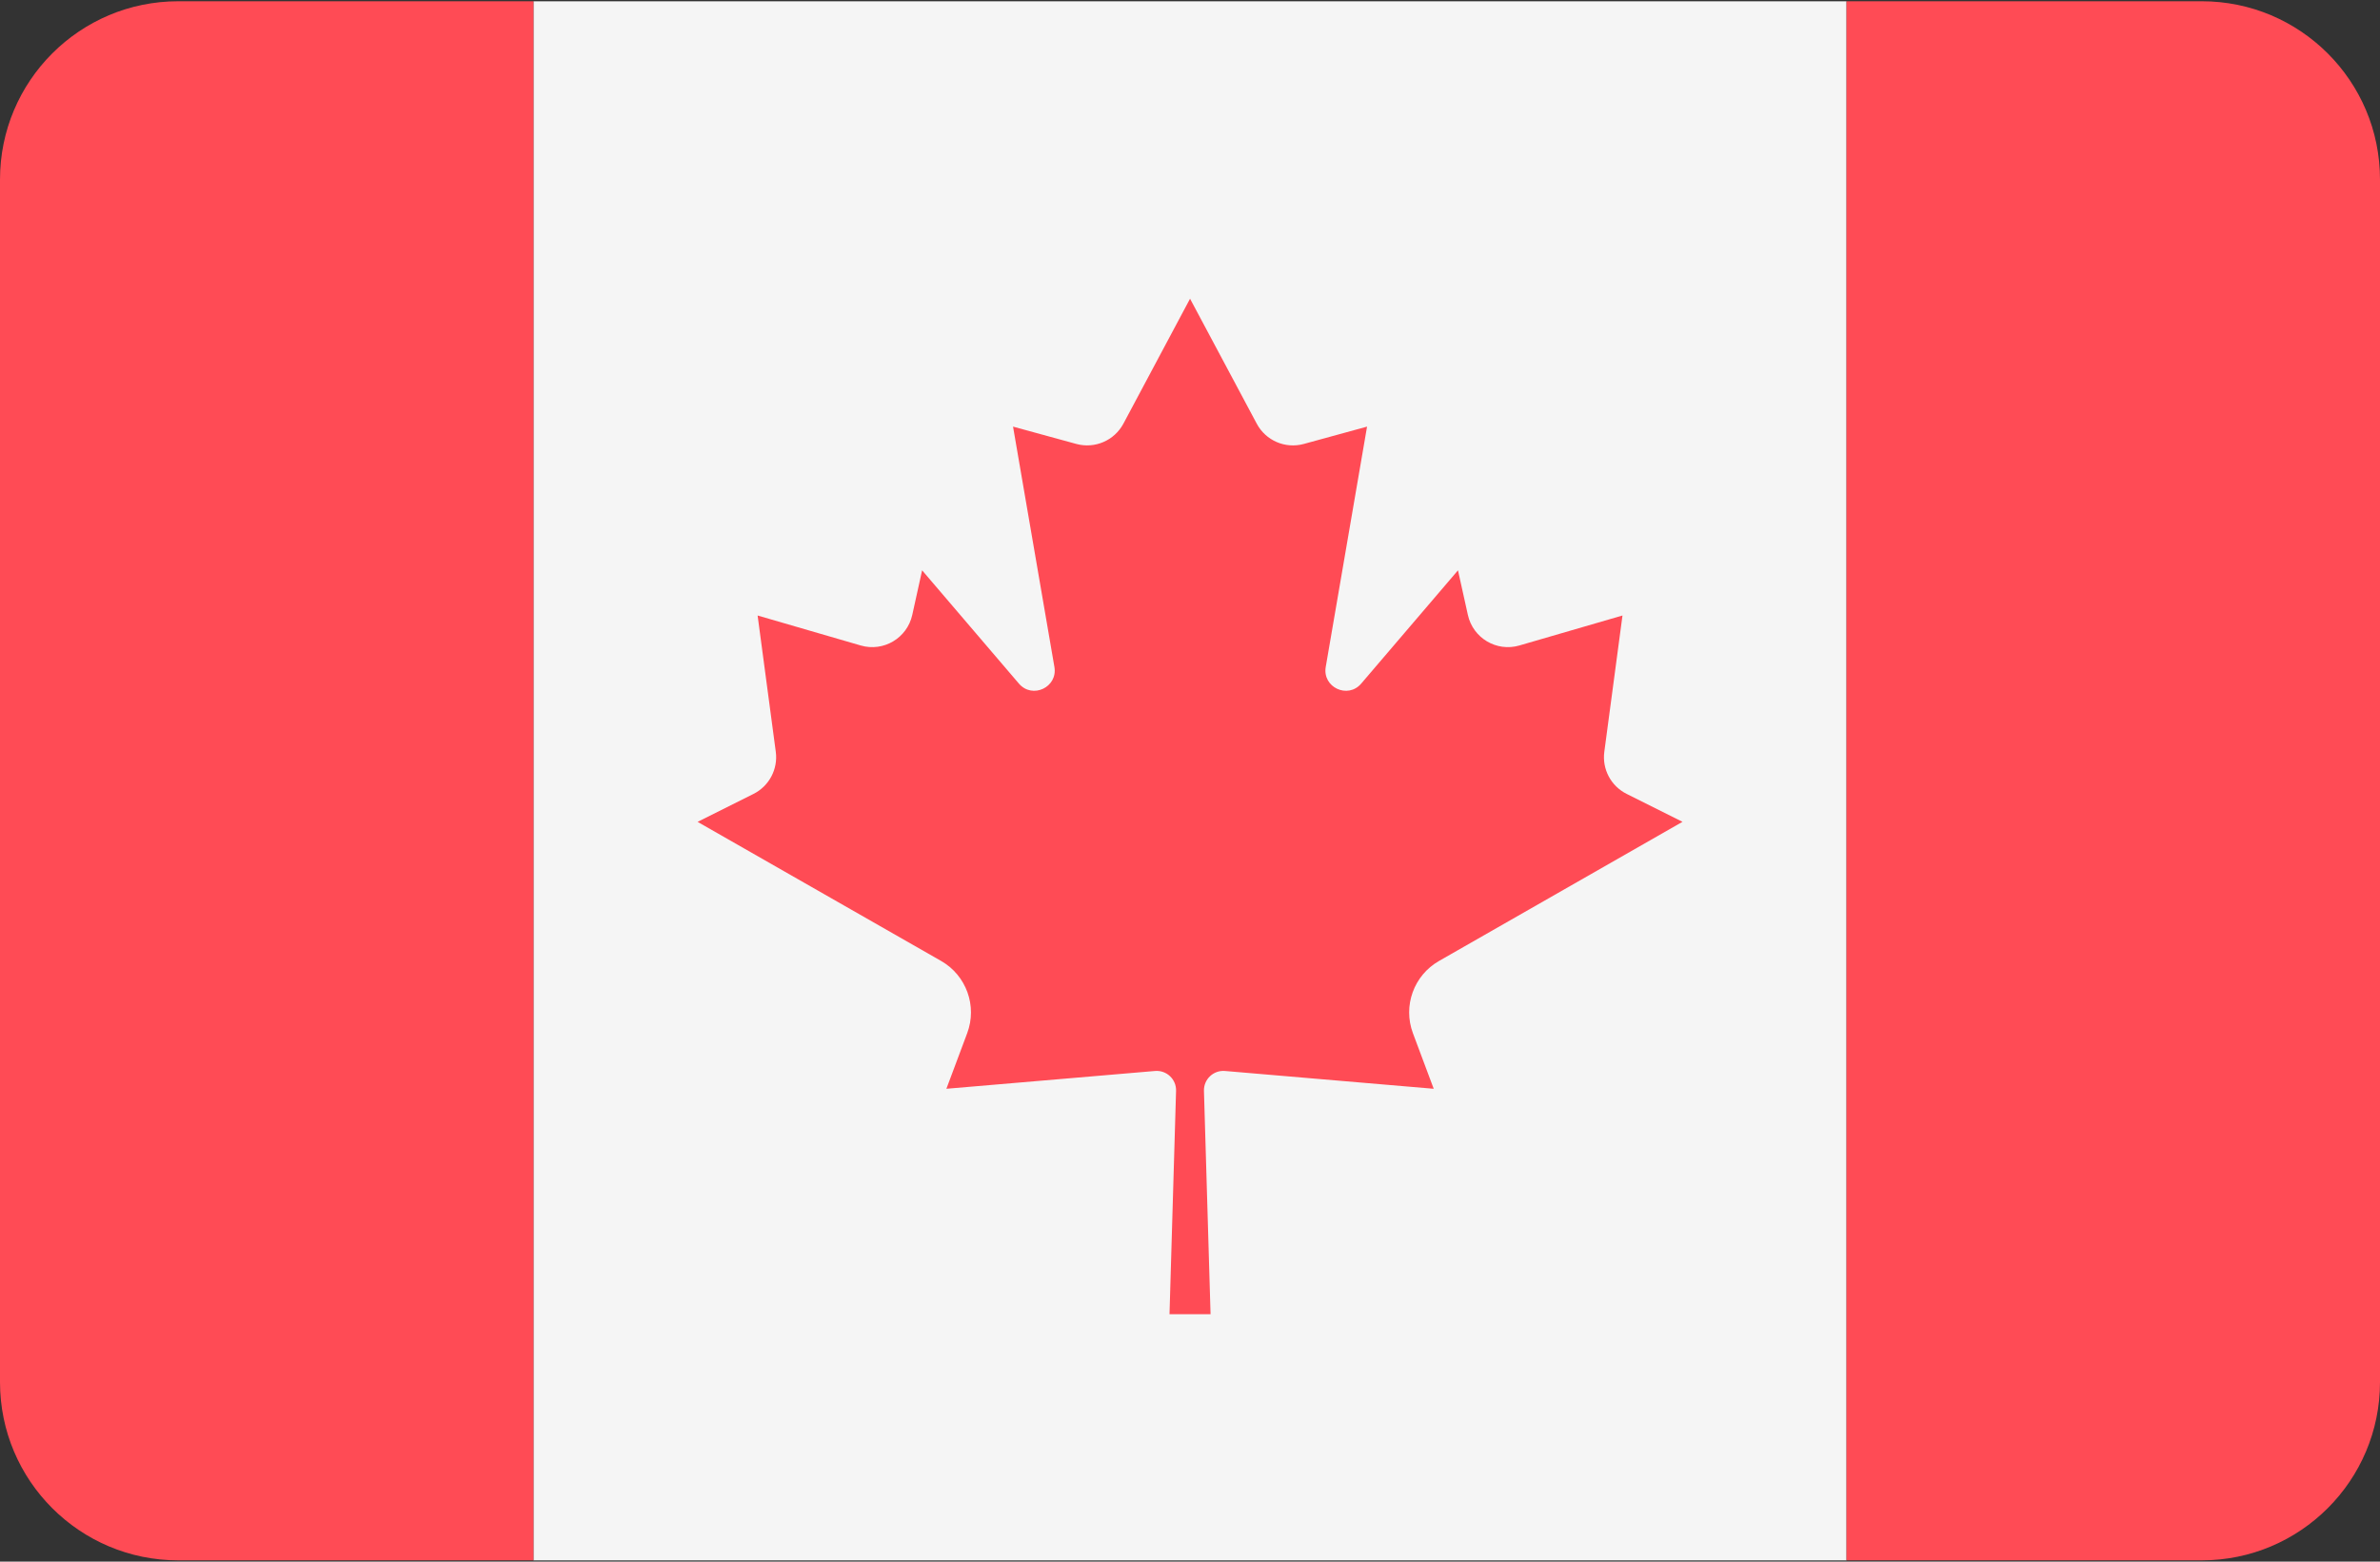
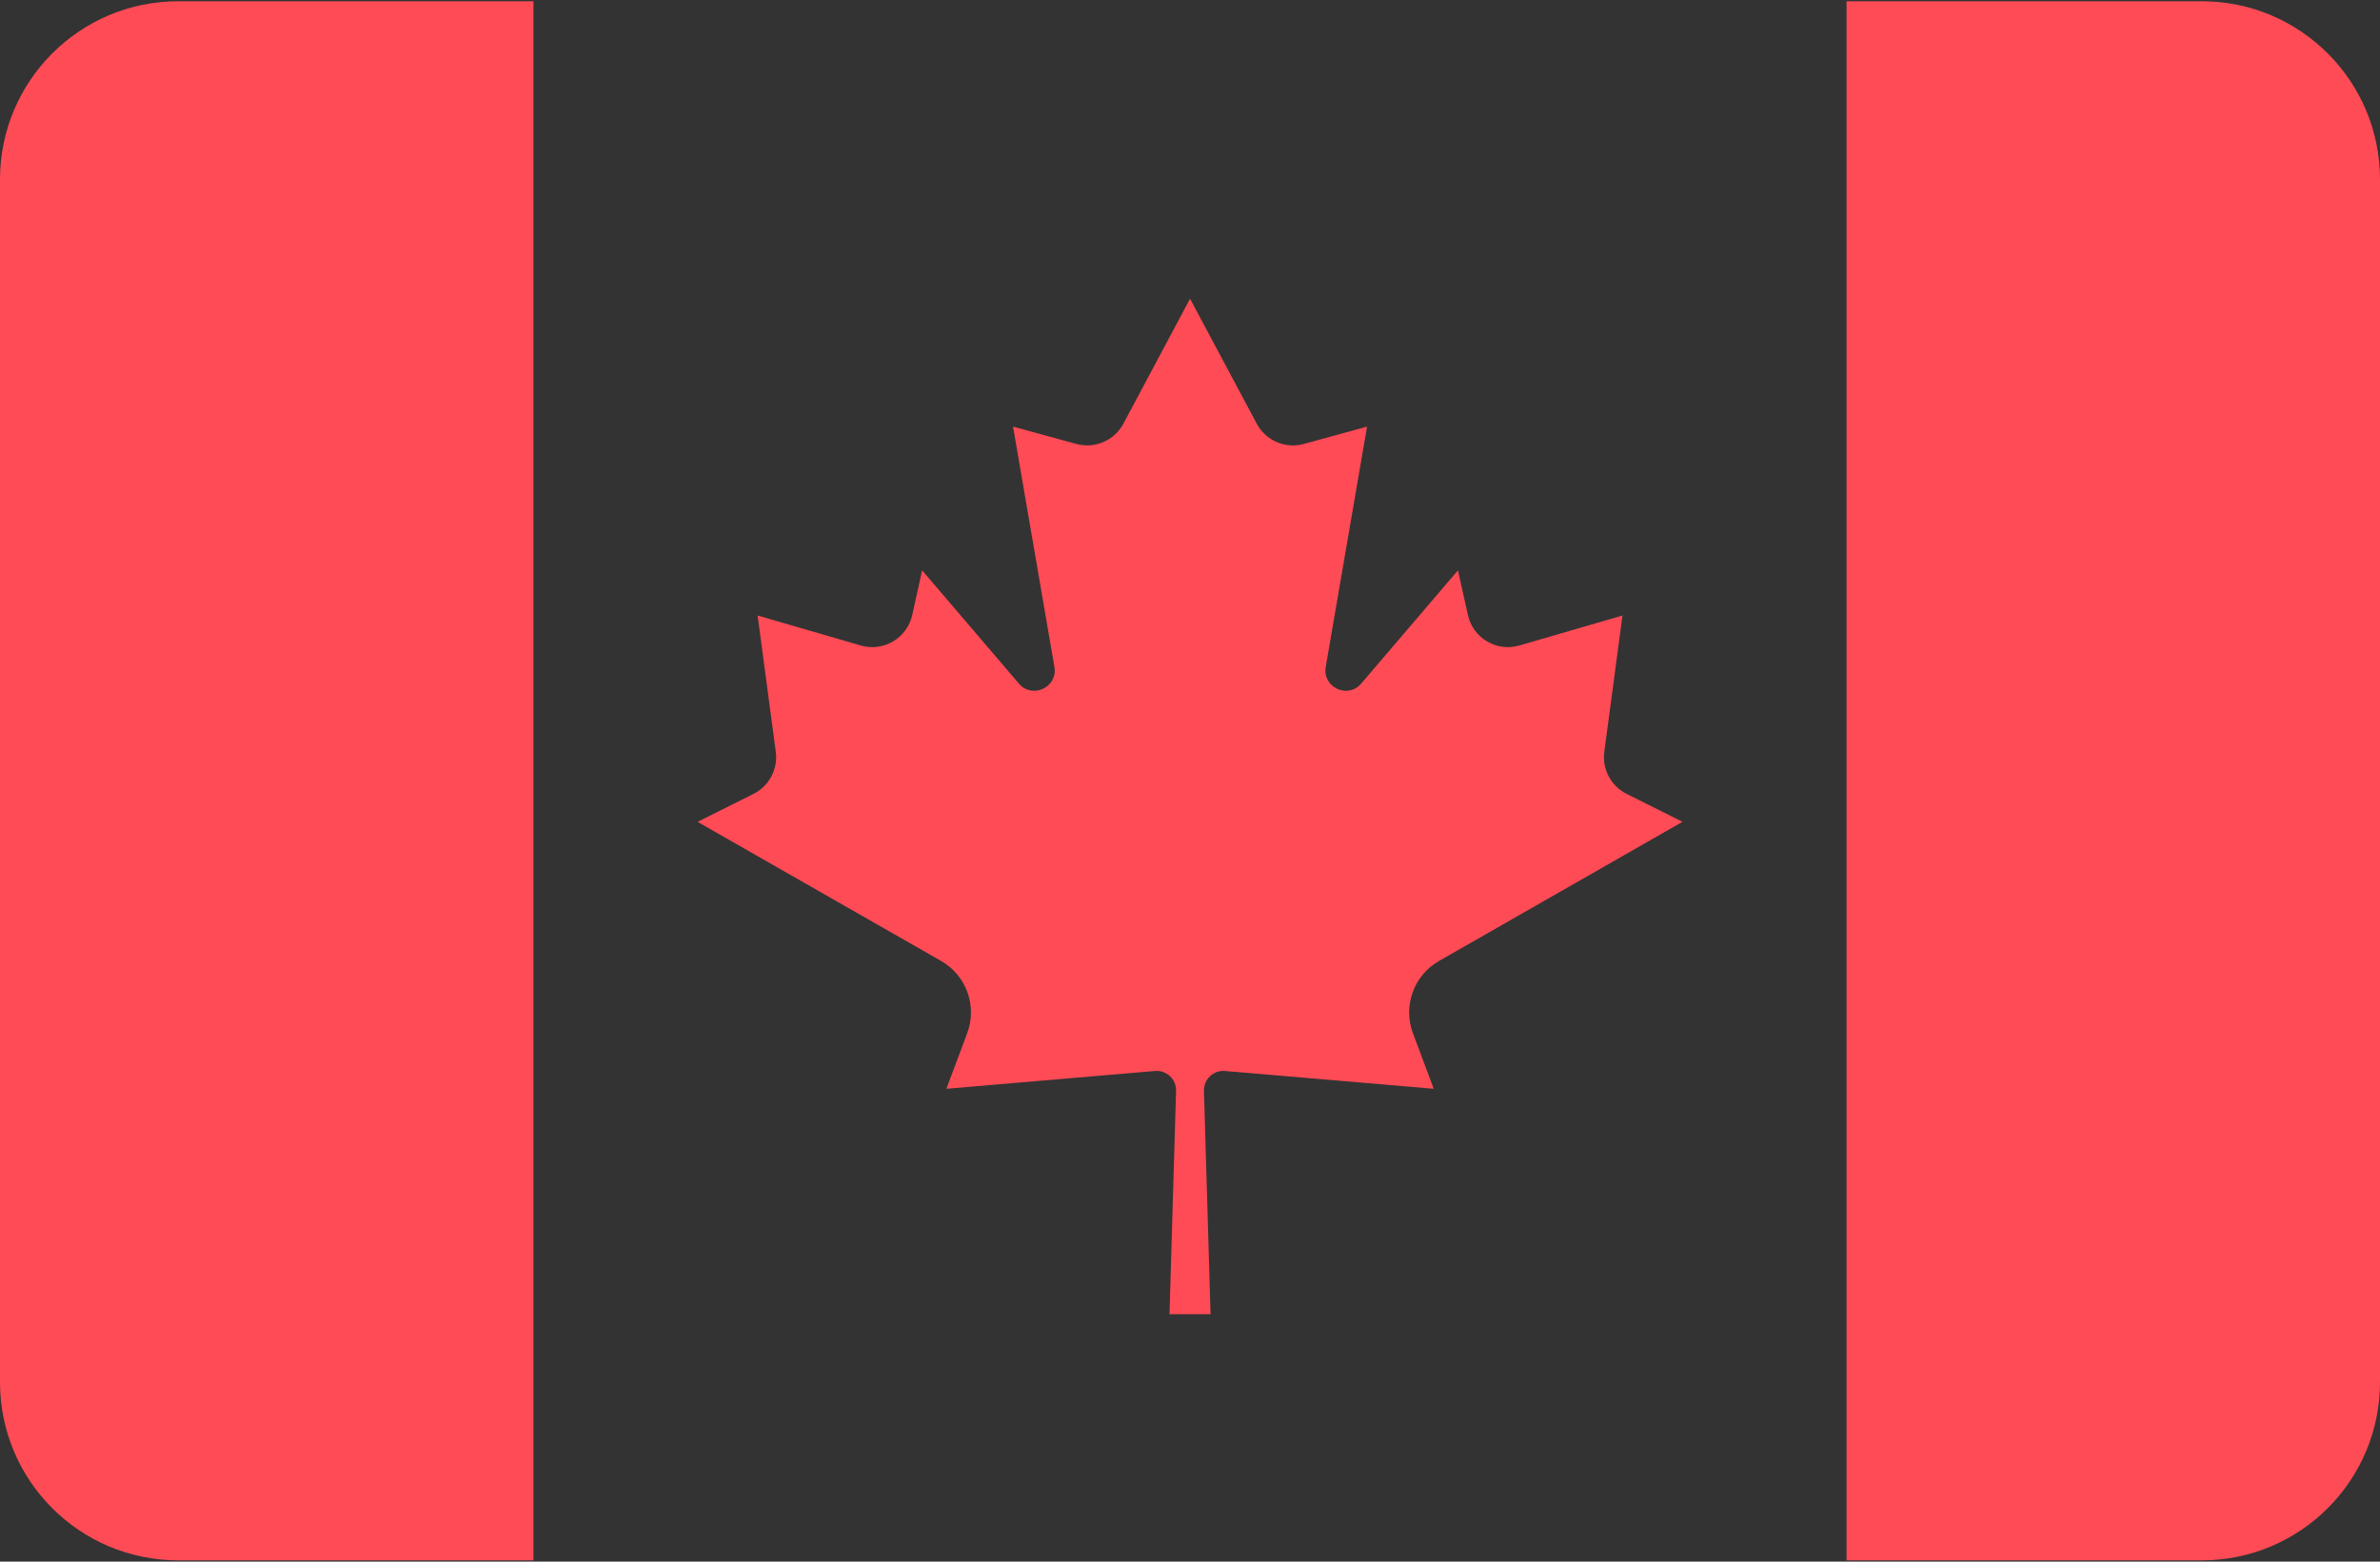
<svg xmlns="http://www.w3.org/2000/svg" height="336" viewBox="0 0 512 336" width="512">
  <rect x="0" y="0" width="512" height="336" fill="#333333" stroke="none" />
-   <path d="m114.76.28h282.48v335.45h-282.48z" fill="#f5f5f5" />
  <g fill="#ff4b55">
    <path d="m38.34.27c-21.17 0-38.34 17.17-38.34 38.35v258.76c0 21.17 17.17 38.34 38.34 38.34h76.42v-335.45z" />
    <path d="m473.65.27h-76.41v335.45h76.41c21.18 0 38.35-17.17 38.35-38.34v-258.76c0-21.18-17.17-38.35-38.35-38.35z" />
    <path d="m309.57 206.76 52.38-29.94-12.02-6.01c-3.37-1.68-5.3-5.32-4.8-9.06l3.91-29.32-22.18 6.45c-4.9 1.43-9.98-1.59-11.08-6.57l-2.13-9.6-20.82 24.37c-2.88 3.38-8.38.8-7.63-3.58l8.89-51.71-13.61 3.73c-3.98 1.09-8.18-.72-10.12-4.36l-14.34-26.87v-.04l-.01.02-.01-.02v.04l-14.33 26.87c-1.95 3.63-6.14 5.44-10.12 4.36l-13.62-3.73 8.9 51.71c.75 4.38-4.75 6.96-7.64 3.58l-20.82-24.37-2.12 9.6c-1.11 4.99-6.19 8-11.09 6.57l-22.18-6.45 3.91 29.32c.5 3.74-1.43 7.38-4.8 9.07l-12.02 6.01 52.39 29.93c5.42 3.1 7.8 9.68 5.61 15.53l-4.48 11.97 44.89-3.83c2.48-.21 4.6 1.79 4.52 4.28l-1.41 48.05h8.83l-1.42-48.05c-.07-2.49 2.04-4.49 4.52-4.28l44.91 3.83-4.48-11.97c-2.18-5.86.19-12.43 5.62-15.53z" />
  </g>
</svg>